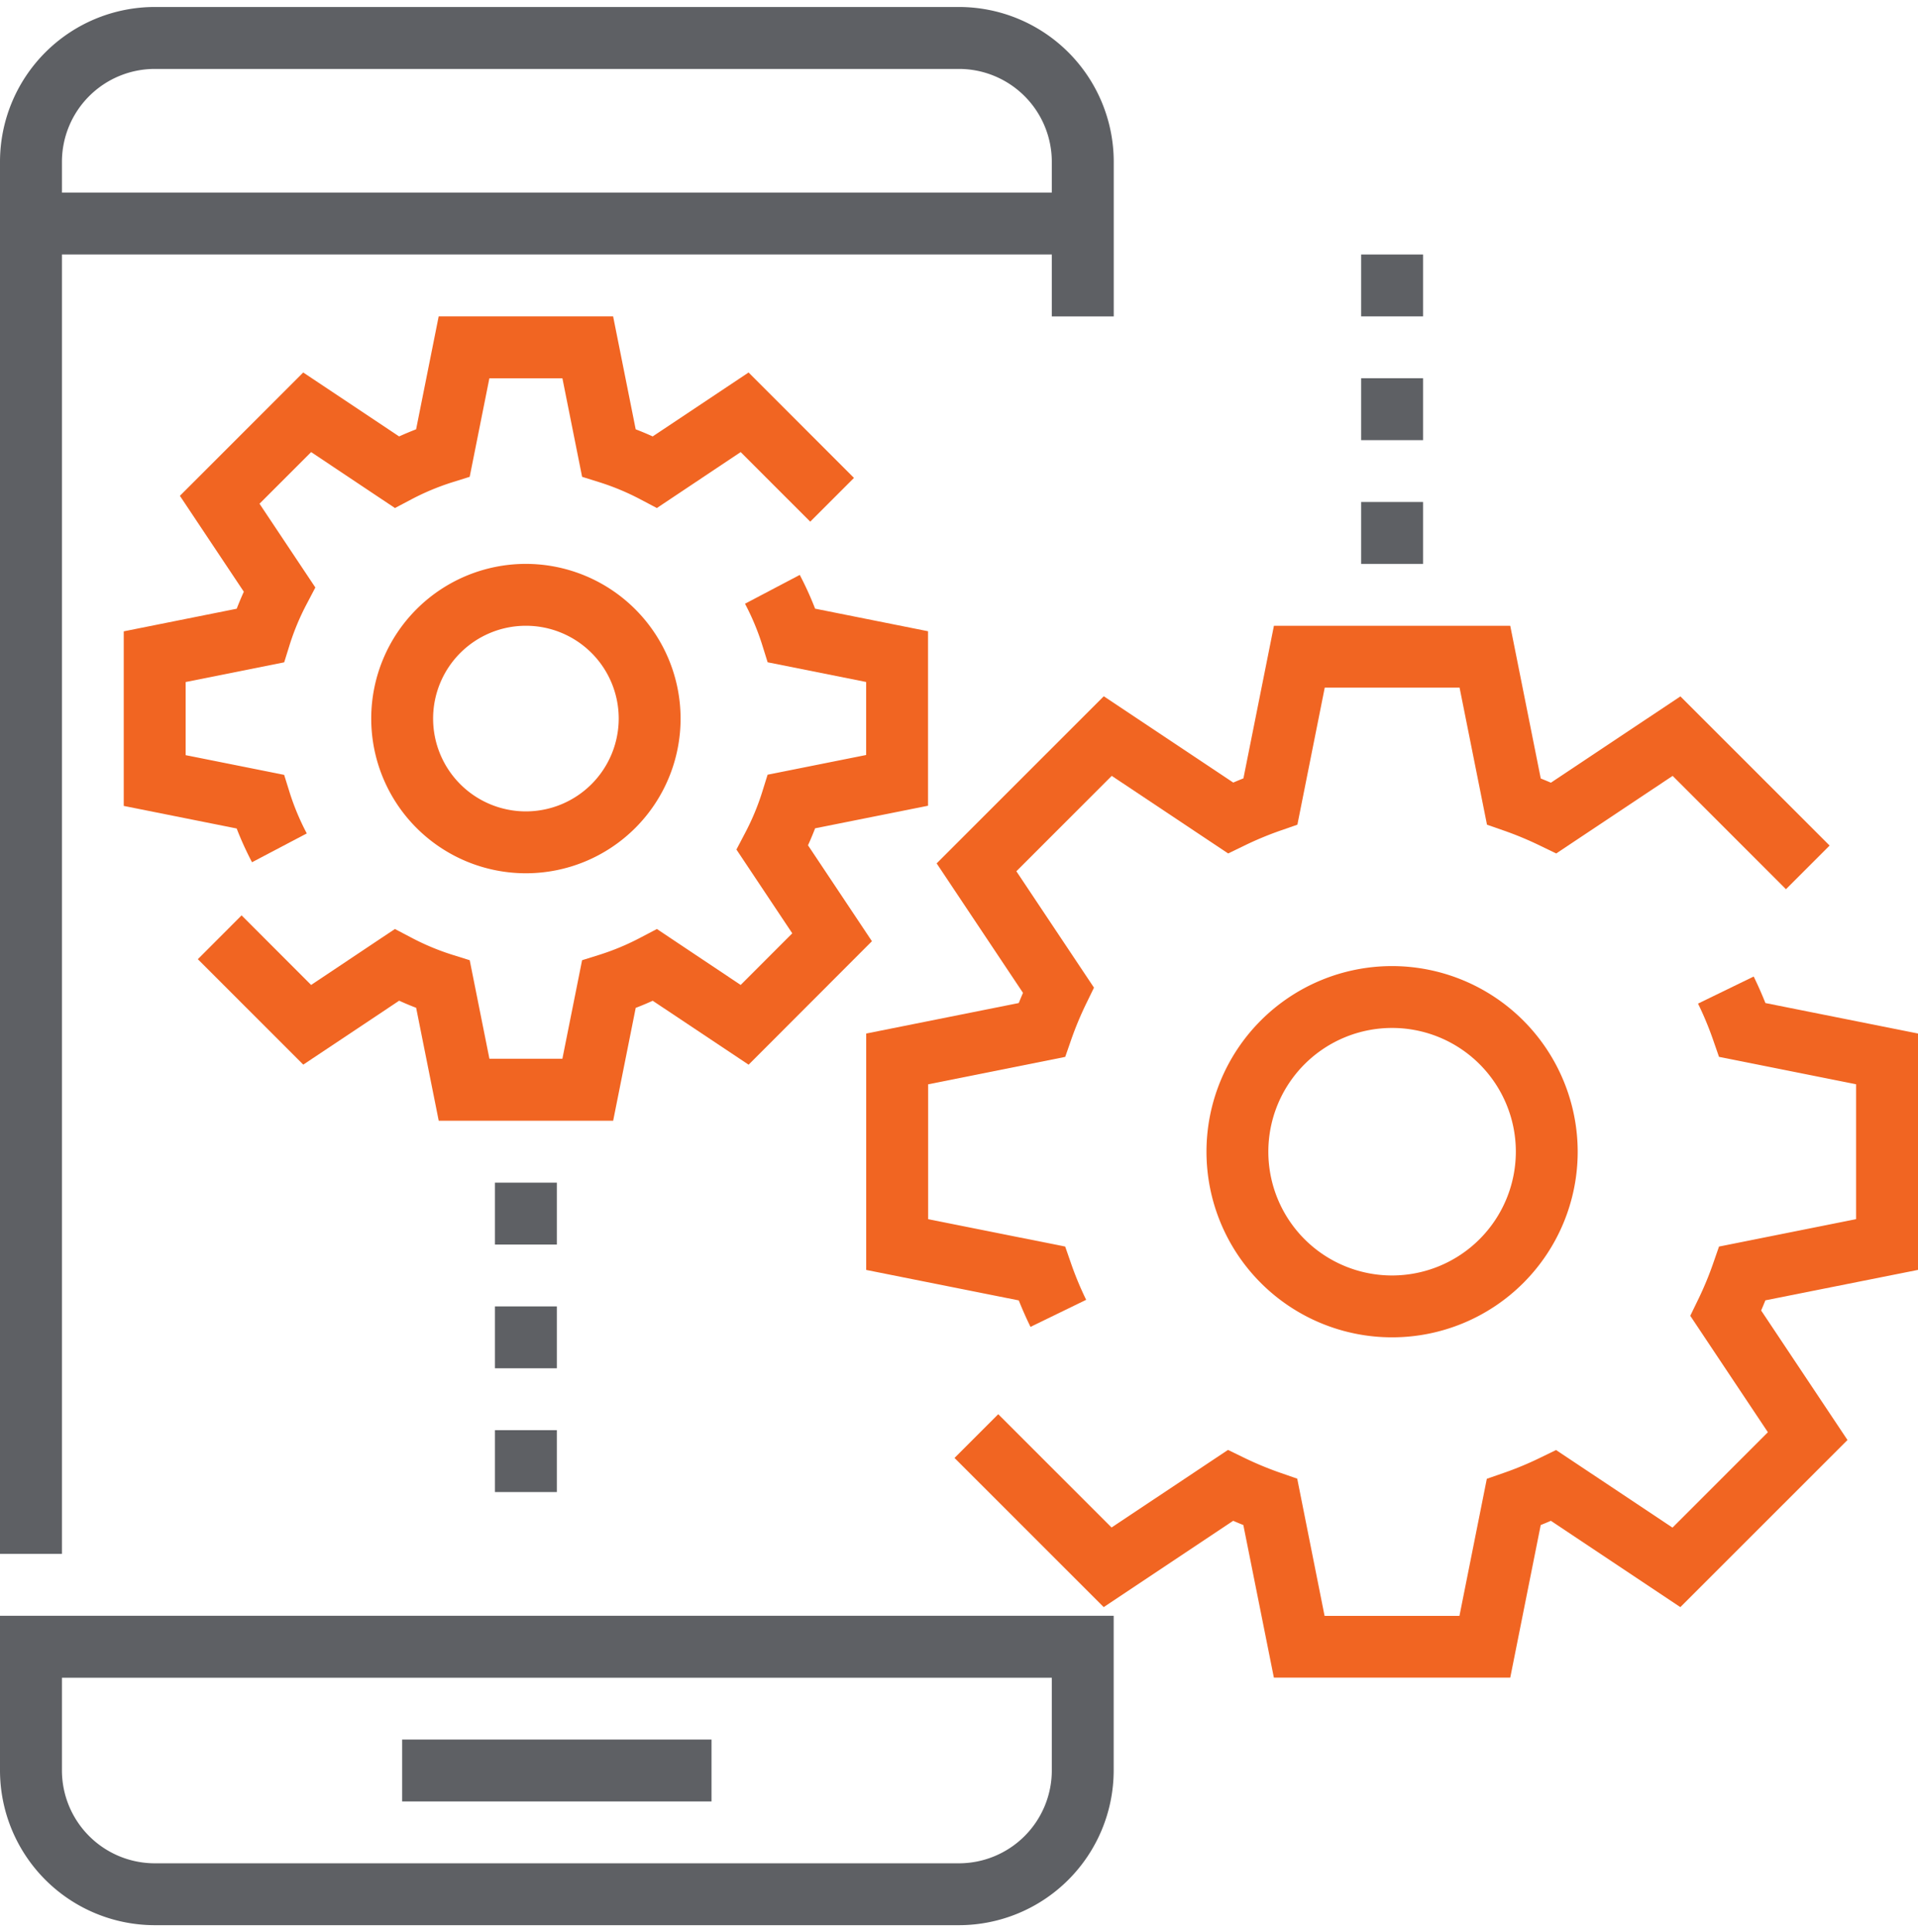
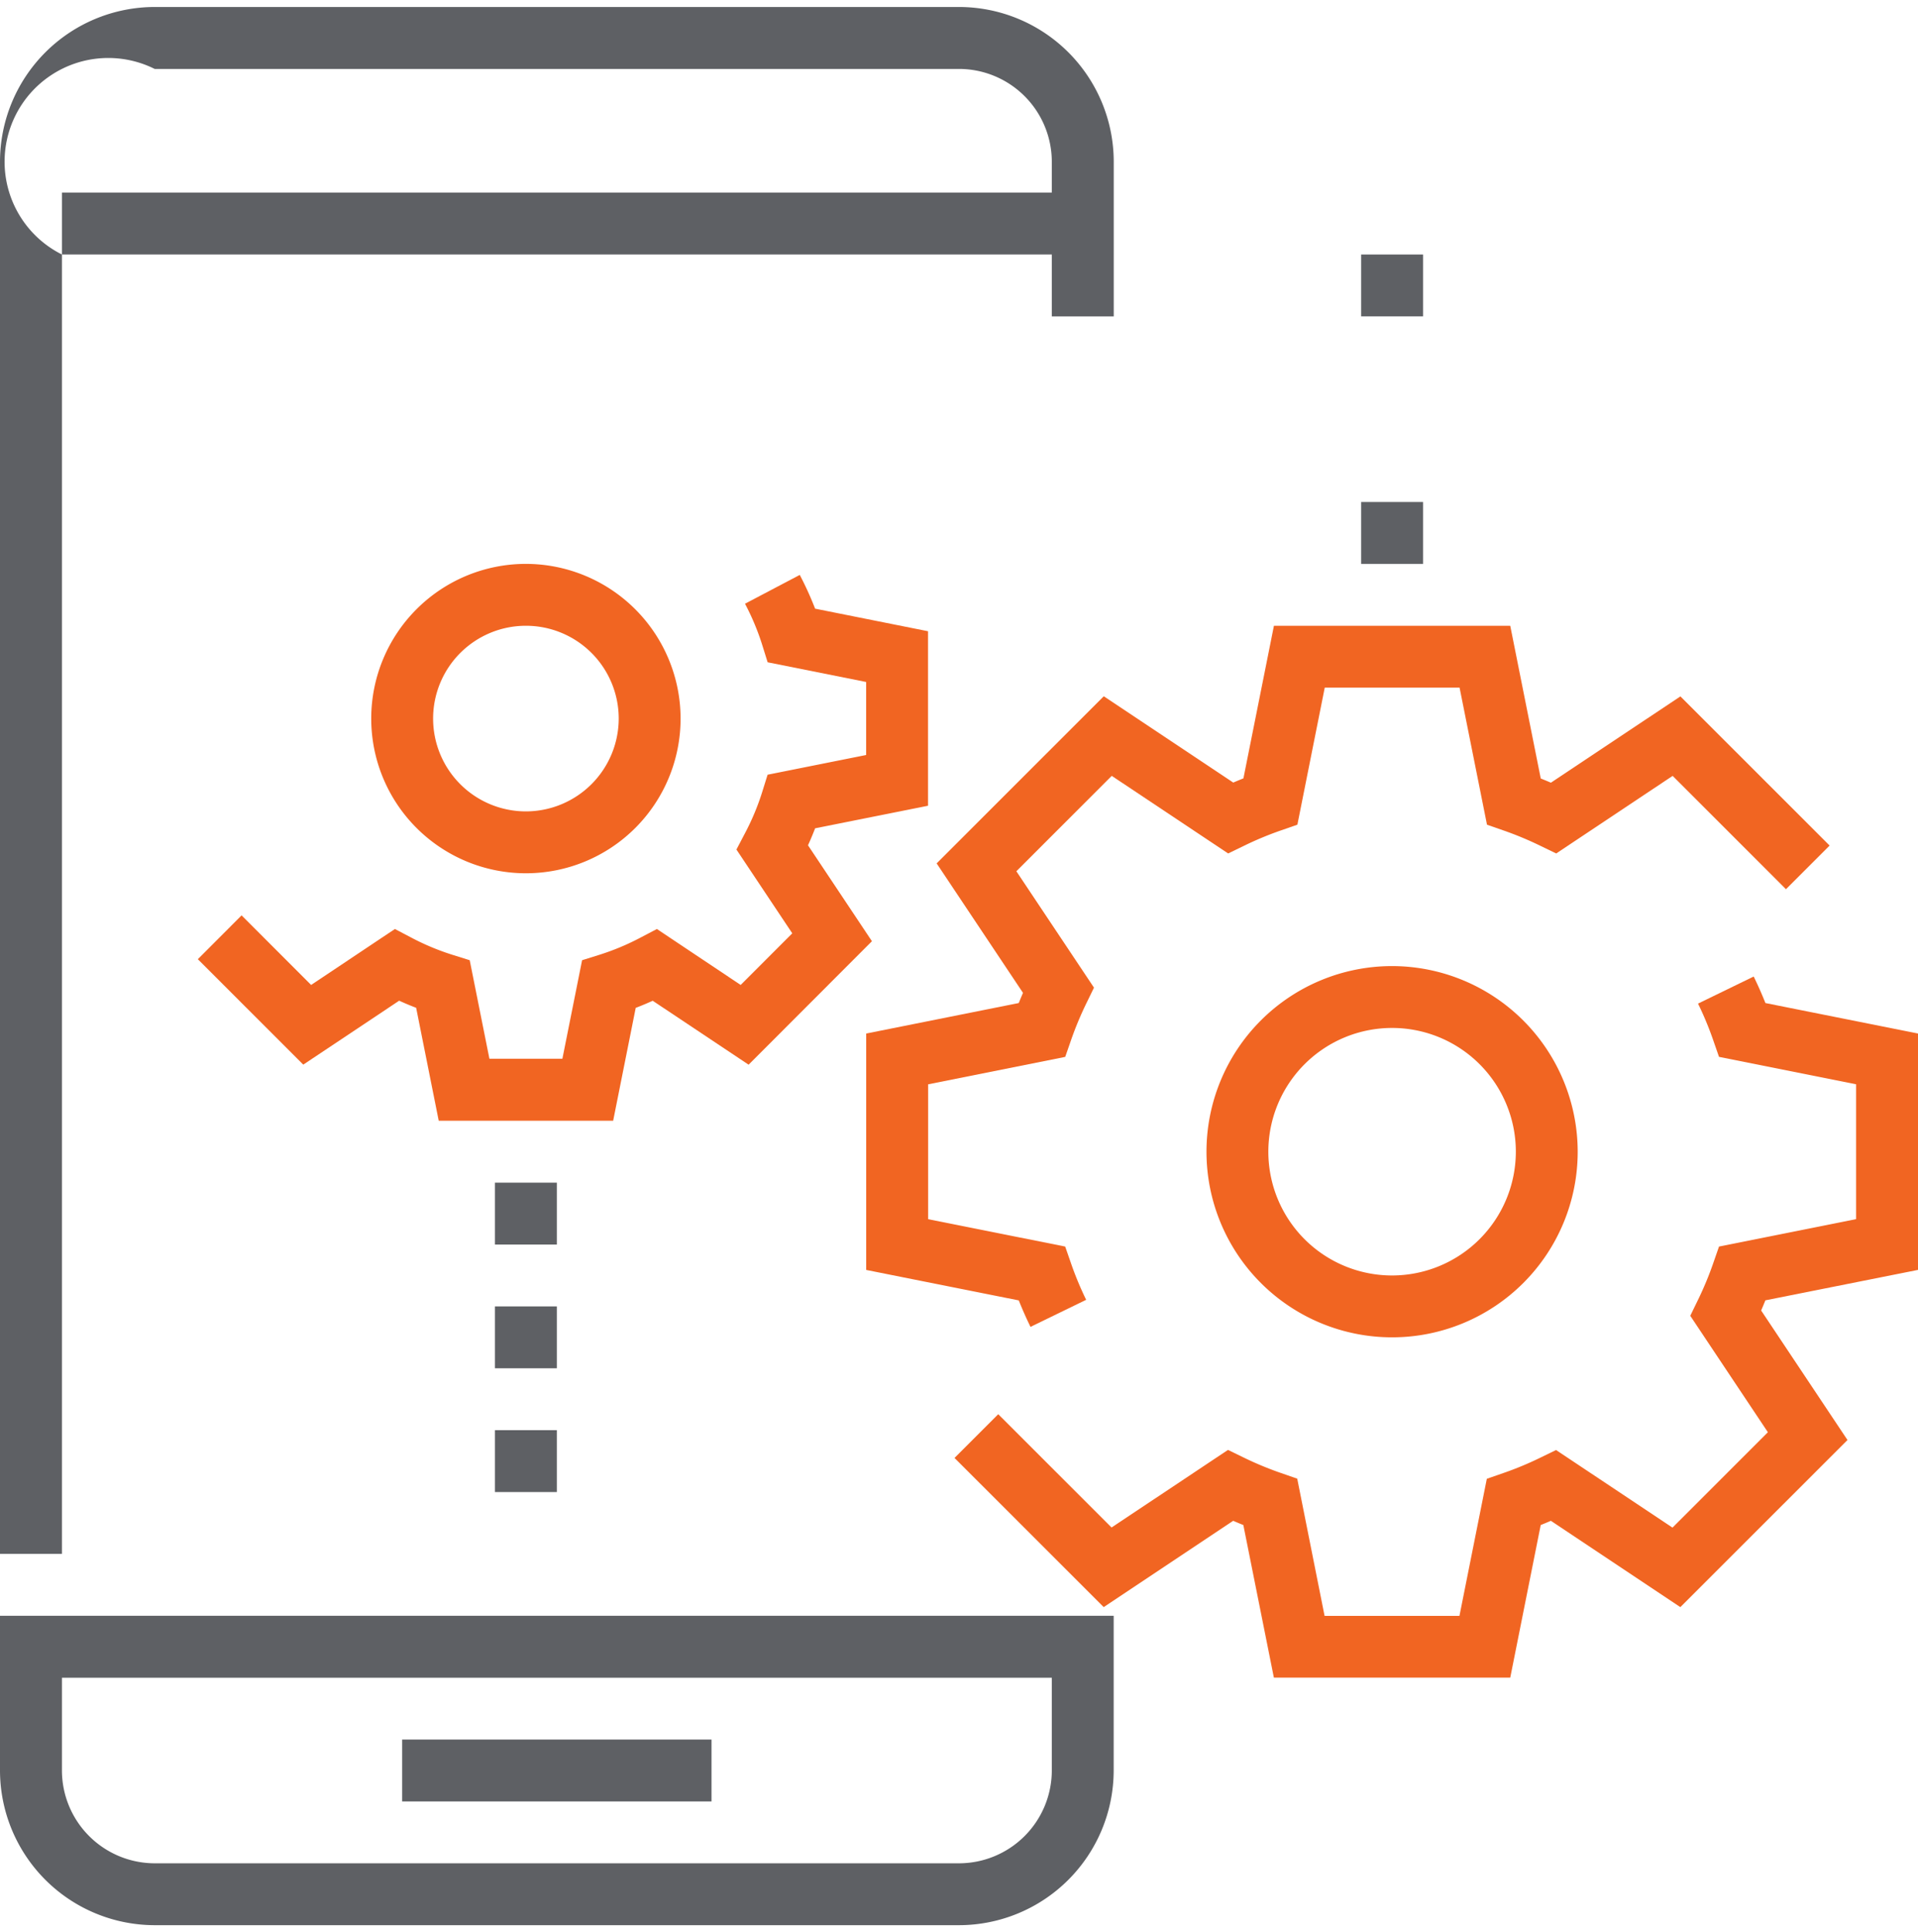
<svg xmlns="http://www.w3.org/2000/svg" id="Custom_Designed_Apps" data-name="Custom Designed Apps" width="93.975" height="94.66" viewBox="0 0 96 96">
  <g id="Group_219" data-name="Group 219">
    <g id="Group_218" data-name="Group 218">
-       <path id="Path_634" data-name="Path 634" d="M3.1,12.387H52.645v3.1h3.1V7.742A7.751,7.751,0,0,0,48,0H7.742A7.751,7.751,0,0,0,0,7.742V77.419H3.1Zm0-4.645A4.651,4.651,0,0,1,7.742,3.1H48a4.651,4.651,0,0,1,4.645,4.645V9.29H3.1Z" fill="#5e6064" />
+       <path id="Path_634" data-name="Path 634" d="M3.1,12.387H52.645v3.1h3.1V7.742A7.751,7.751,0,0,0,48,0H7.742A7.751,7.751,0,0,0,0,7.742V77.419H3.1ZA4.651,4.651,0,0,1,7.742,3.1H48a4.651,4.651,0,0,1,4.645,4.645V9.29H3.1Z" fill="#5e6064" />
      <path id="Path_635" data-name="Path 635" d="M0,423.742a7.751,7.751,0,0,0,7.742,7.742H48a7.751,7.751,0,0,0,7.742-7.742V416H0ZM3.1,419.1H52.645v4.645A4.651,4.651,0,0,1,48,428.387H7.742A4.651,4.651,0,0,1,3.1,423.742Z" transform="translate(0 -335.484)" fill="#5e6064" />
      <rect id="Rectangle_24" data-name="Rectangle 24" width="15.484" height="3.097" transform="translate(20.129 86.71)" fill="#5e6064" />
      <path id="Path_636" data-name="Path 636" d="M321.29,248a9.29,9.29,0,1,0,9.29,9.29A9.3,9.3,0,0,0,321.29,248Zm0,15.484a6.194,6.194,0,1,1,6.194-6.194A6.2,6.2,0,0,1,321.29,263.484Z" transform="translate(-251.613 -200)" fill="#f16522" />
      <path id="Path_637" data-name="Path 637" d="M103.742,144a7.742,7.742,0,1,0,7.742,7.742A7.751,7.751,0,0,0,103.742,144Zm0,12.387a4.645,4.645,0,1,1,4.645-4.645A4.651,4.651,0,0,1,103.742,156.387Z" transform="translate(-77.419 -116.129)" fill="#f16522" />
      <path id="Path_638" data-name="Path 638" d="M73.077,168.536q.427-.163.85-.356l4.8,3.2L84.9,165.2l-3.2-4.8q.193-.425.356-.85l5.652-1.13v-8.733l-5.652-1.13a16.358,16.358,0,0,0-.768-1.689l-2.741,1.442a12.352,12.352,0,0,1,.859,2.053l.274.878,4.93.986v3.654l-4.932.986-.274.878a12.277,12.277,0,0,1-.859,2.053l-.427.814,2.795,4.193-2.583,2.584-4.193-2.8-.813.427a12.366,12.366,0,0,1-2.055.861l-.876.274-.986,4.93H65.754l-.986-4.93-.876-.274a12.366,12.366,0,0,1-2.055-.861l-.813-.427-4.193,2.8-3.481-3.482L51.16,166.1l5.277,5.277,4.8-3.2q.423.193.85.356l1.13,5.652h8.731Z" transform="translate(-41.258 -118.445)" fill="#f16522" />
-       <path id="Path_639" data-name="Path 639" d="M32,95.763V104.5l5.652,1.13a16.358,16.358,0,0,0,.768,1.689l2.741-1.442a12.353,12.353,0,0,1-.859-2.053l-.274-.878-4.93-.986V98.3l4.932-.986.274-.878a12.277,12.277,0,0,1,.859-2.053l.427-.814-2.795-4.193,2.584-2.584,4.195,2.8.813-.429a12.4,12.4,0,0,1,2.052-.859l.876-.274L50.3,83.1h3.656l.986,4.93.876.274a12.349,12.349,0,0,1,2.052.859l.813.429,4.195-2.8,3.482,3.482,2.189-2.189-5.275-5.277-4.8,3.2c-.283-.129-.565-.246-.85-.356L56.494,80H47.763l-1.13,5.652c-.285.11-.567.228-.85.356l-4.8-3.2-6.173,6.173,3.2,4.8q-.193.425-.356.85Z" transform="translate(-25.806 -64.516)" fill="#f16522" />
      <rect id="Rectangle_25" data-name="Rectangle 25" width="3.097" height="3.097" transform="translate(24.774 58.839)" fill="#5e6064" />
      <rect id="Rectangle_26" data-name="Rectangle 26" width="3.097" height="3.097" transform="translate(24.774 65.032)" fill="#5e6064" />
      <rect id="Rectangle_27" data-name="Rectangle 27" width="3.097" height="3.097" transform="translate(24.774 71.226)" fill="#5e6064" />
      <rect id="Rectangle_28" data-name="Rectangle 28" width="3.097" height="3.097" transform="translate(68.129 24.774)" fill="#5e6064" />
-       <rect id="Rectangle_29" data-name="Rectangle 29" width="3.097" height="3.097" transform="translate(68.129 18.581)" fill="#5e6064" />
      <rect id="Rectangle_30" data-name="Rectangle 30" width="3.097" height="3.097" transform="translate(68.129 12.387)" fill="#5e6064" />
      <path id="Path_640" data-name="Path 640" d="M295.071,265.386v-11.83l-7.637-1.525q-.267-.671-.587-1.327l-2.786,1.355a16.513,16.513,0,0,1,.759,1.827l.291.838,6.862,1.372v6.749l-6.862,1.373-.291.838a16.684,16.684,0,0,1-.759,1.827l-.389.8,3.885,5.827-4.774,4.774-5.828-3.883-.8.389a16.389,16.389,0,0,1-1.827.759l-.838.291-1.37,6.861h-6.751L264,275.834l-.838-.291a16.672,16.672,0,0,1-1.827-.759l-.8-.389-5.828,3.883-5.672-5.67-2.189,2.189,7.468,7.466,6.48-4.32c.169.073.339.144.509.212l1.528,7.637h11.831l1.525-7.637c.17-.068.341-.139.509-.212l6.48,4.32,8.366-8.363-4.322-6.482c.073-.169.144-.339.212-.509Z" transform="translate(-199.071 -202.181)" fill="#f16522" />
      <path id="Path_641" data-name="Path 641" d="M227.526,171.892l4.322,6.48c-.073.169-.144.339-.212.509L224,180.408v11.831l7.637,1.525q.267.671.587,1.325l2.786-1.355a16.384,16.384,0,0,1-.759-1.827l-.291-.838L227.1,189.7v-6.751l6.862-1.373.291-.838a16.806,16.806,0,0,1,.759-1.827l.389-.8-3.885-5.825,4.774-4.774,5.827,3.883.8-.387a16.681,16.681,0,0,1,1.83-.762l.835-.291,1.369-6.858H253.7l1.372,6.859.835.291a16.8,16.8,0,0,1,1.83.762l.8.387,5.827-3.883,5.672,5.672L272.221,171l-7.468-7.466-6.482,4.32c-.167-.073-.338-.142-.508-.211L256.236,160H244.408l-1.527,7.637c-.17.068-.341.138-.508.211l-6.482-4.32Z" transform="translate(-180.645 -129.032)" fill="#f16522" />
    </g>
  </g>
</svg>